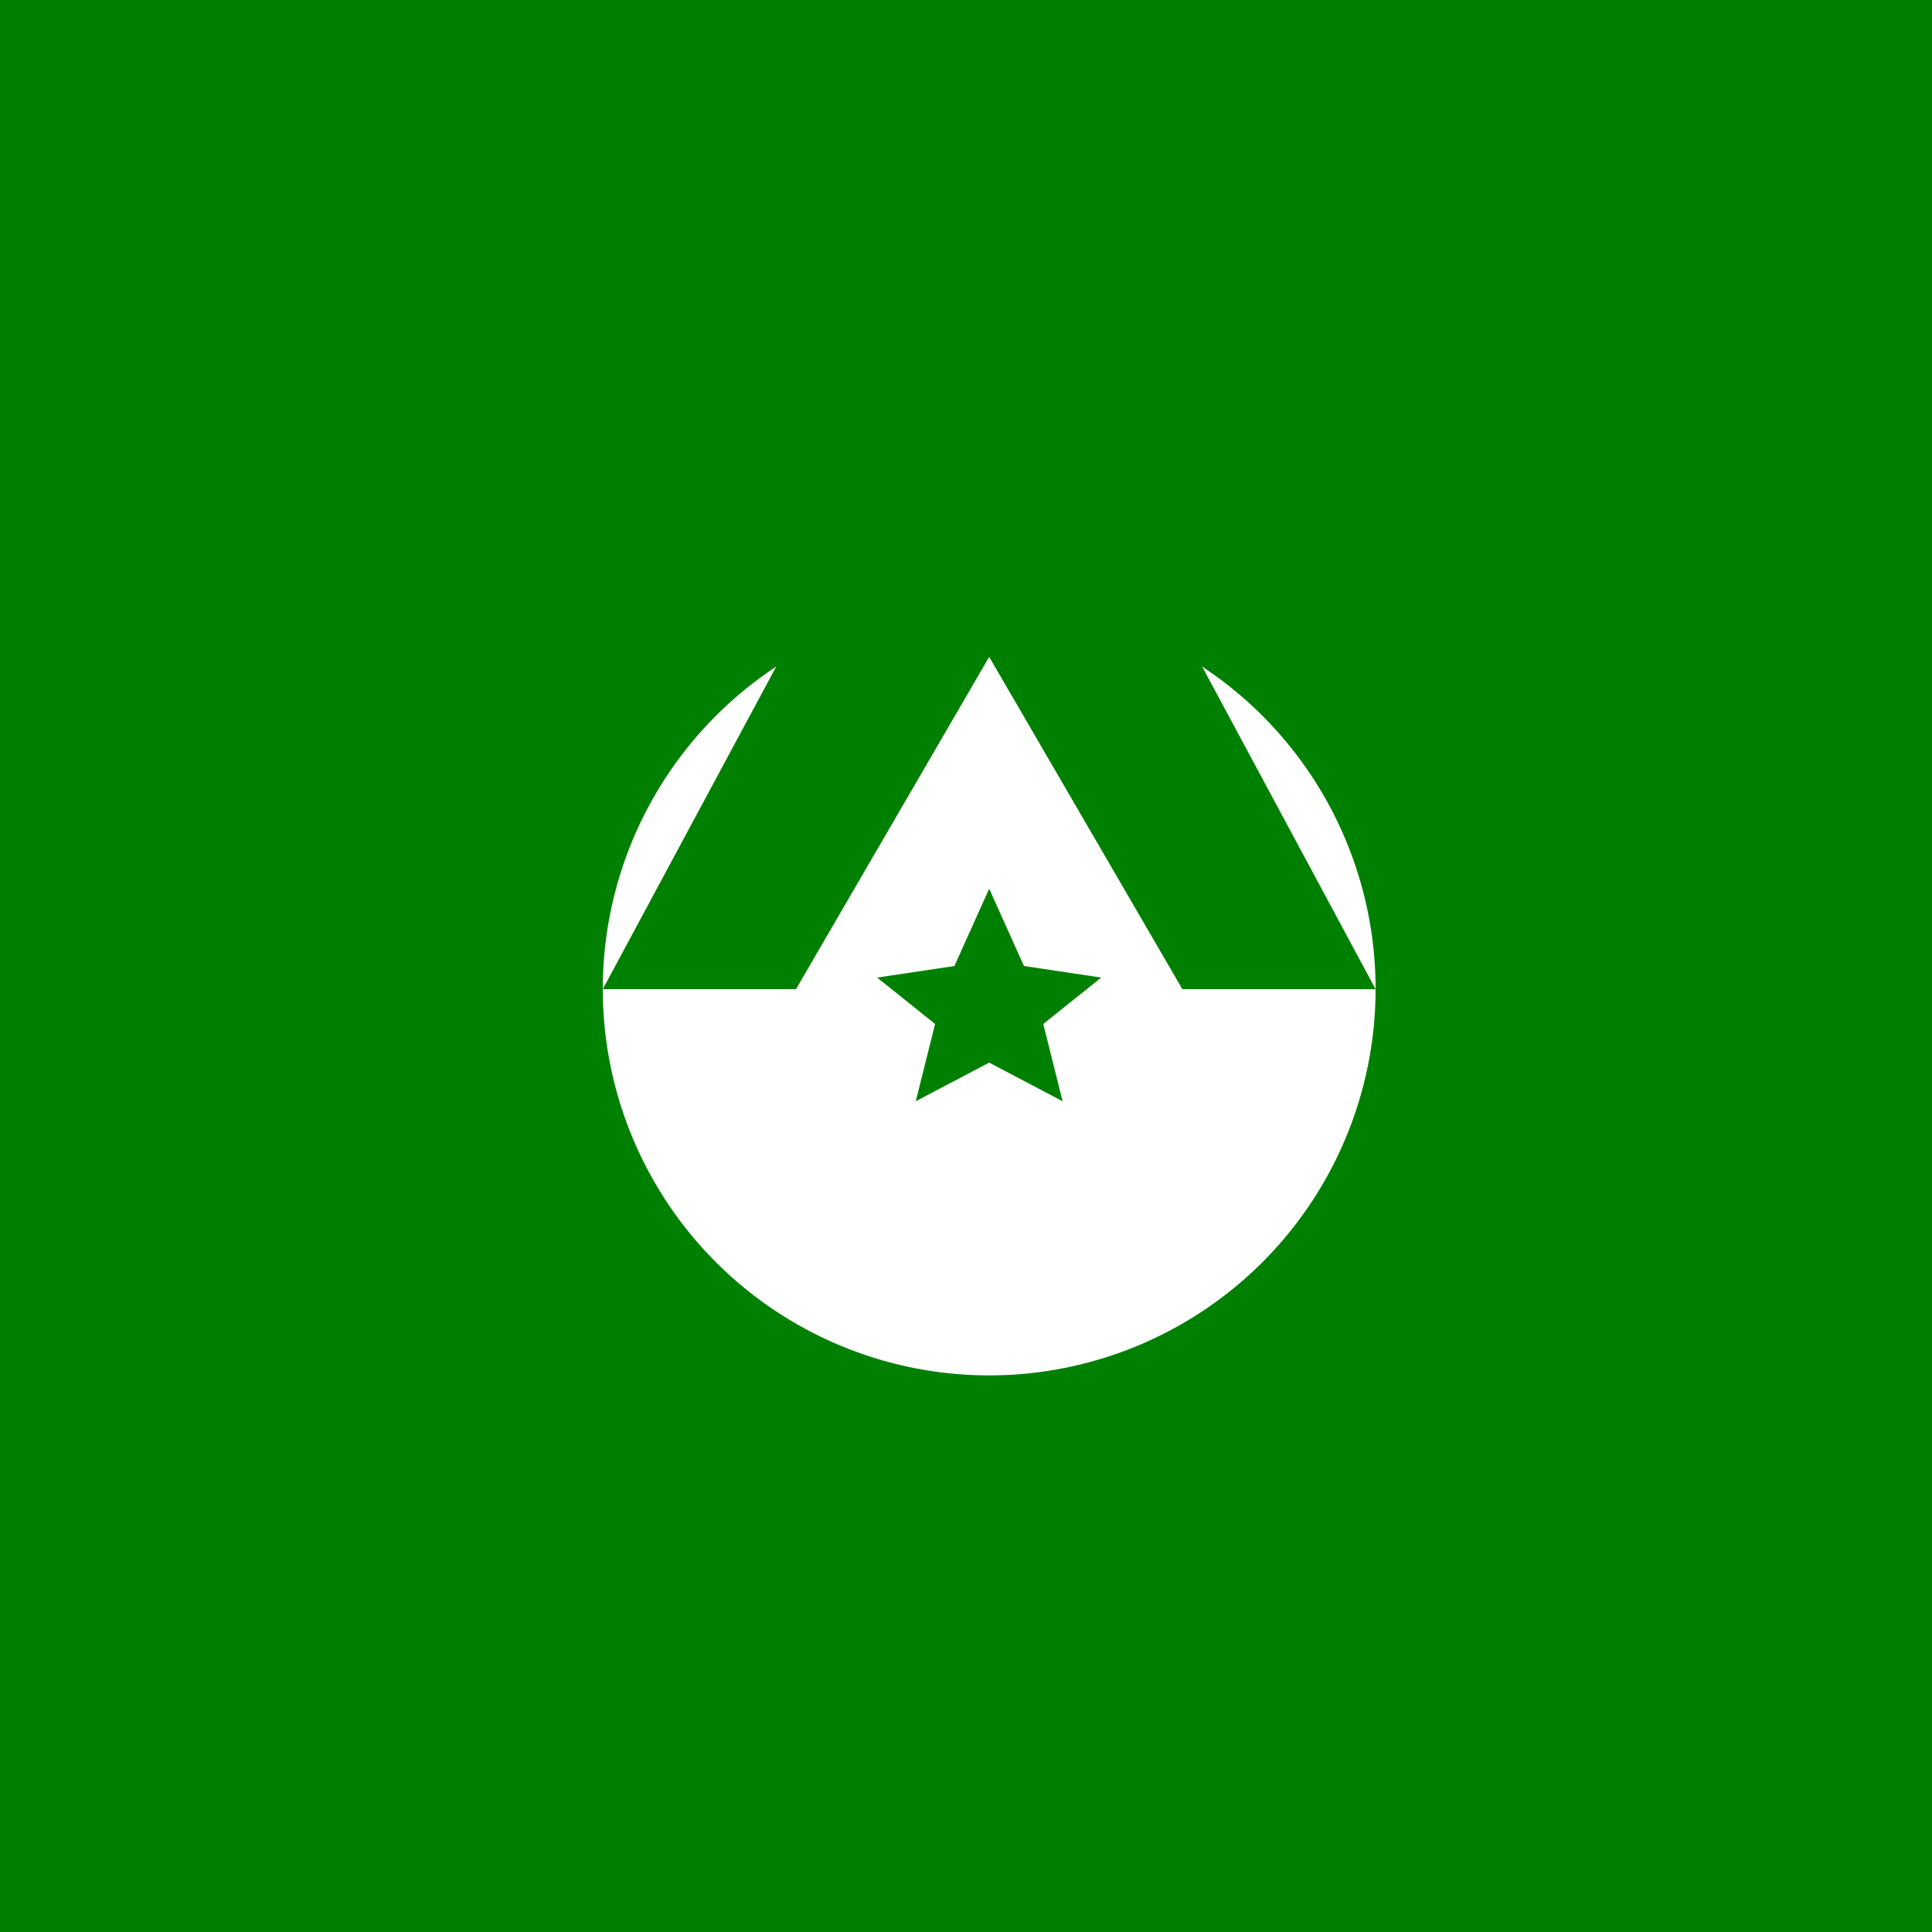
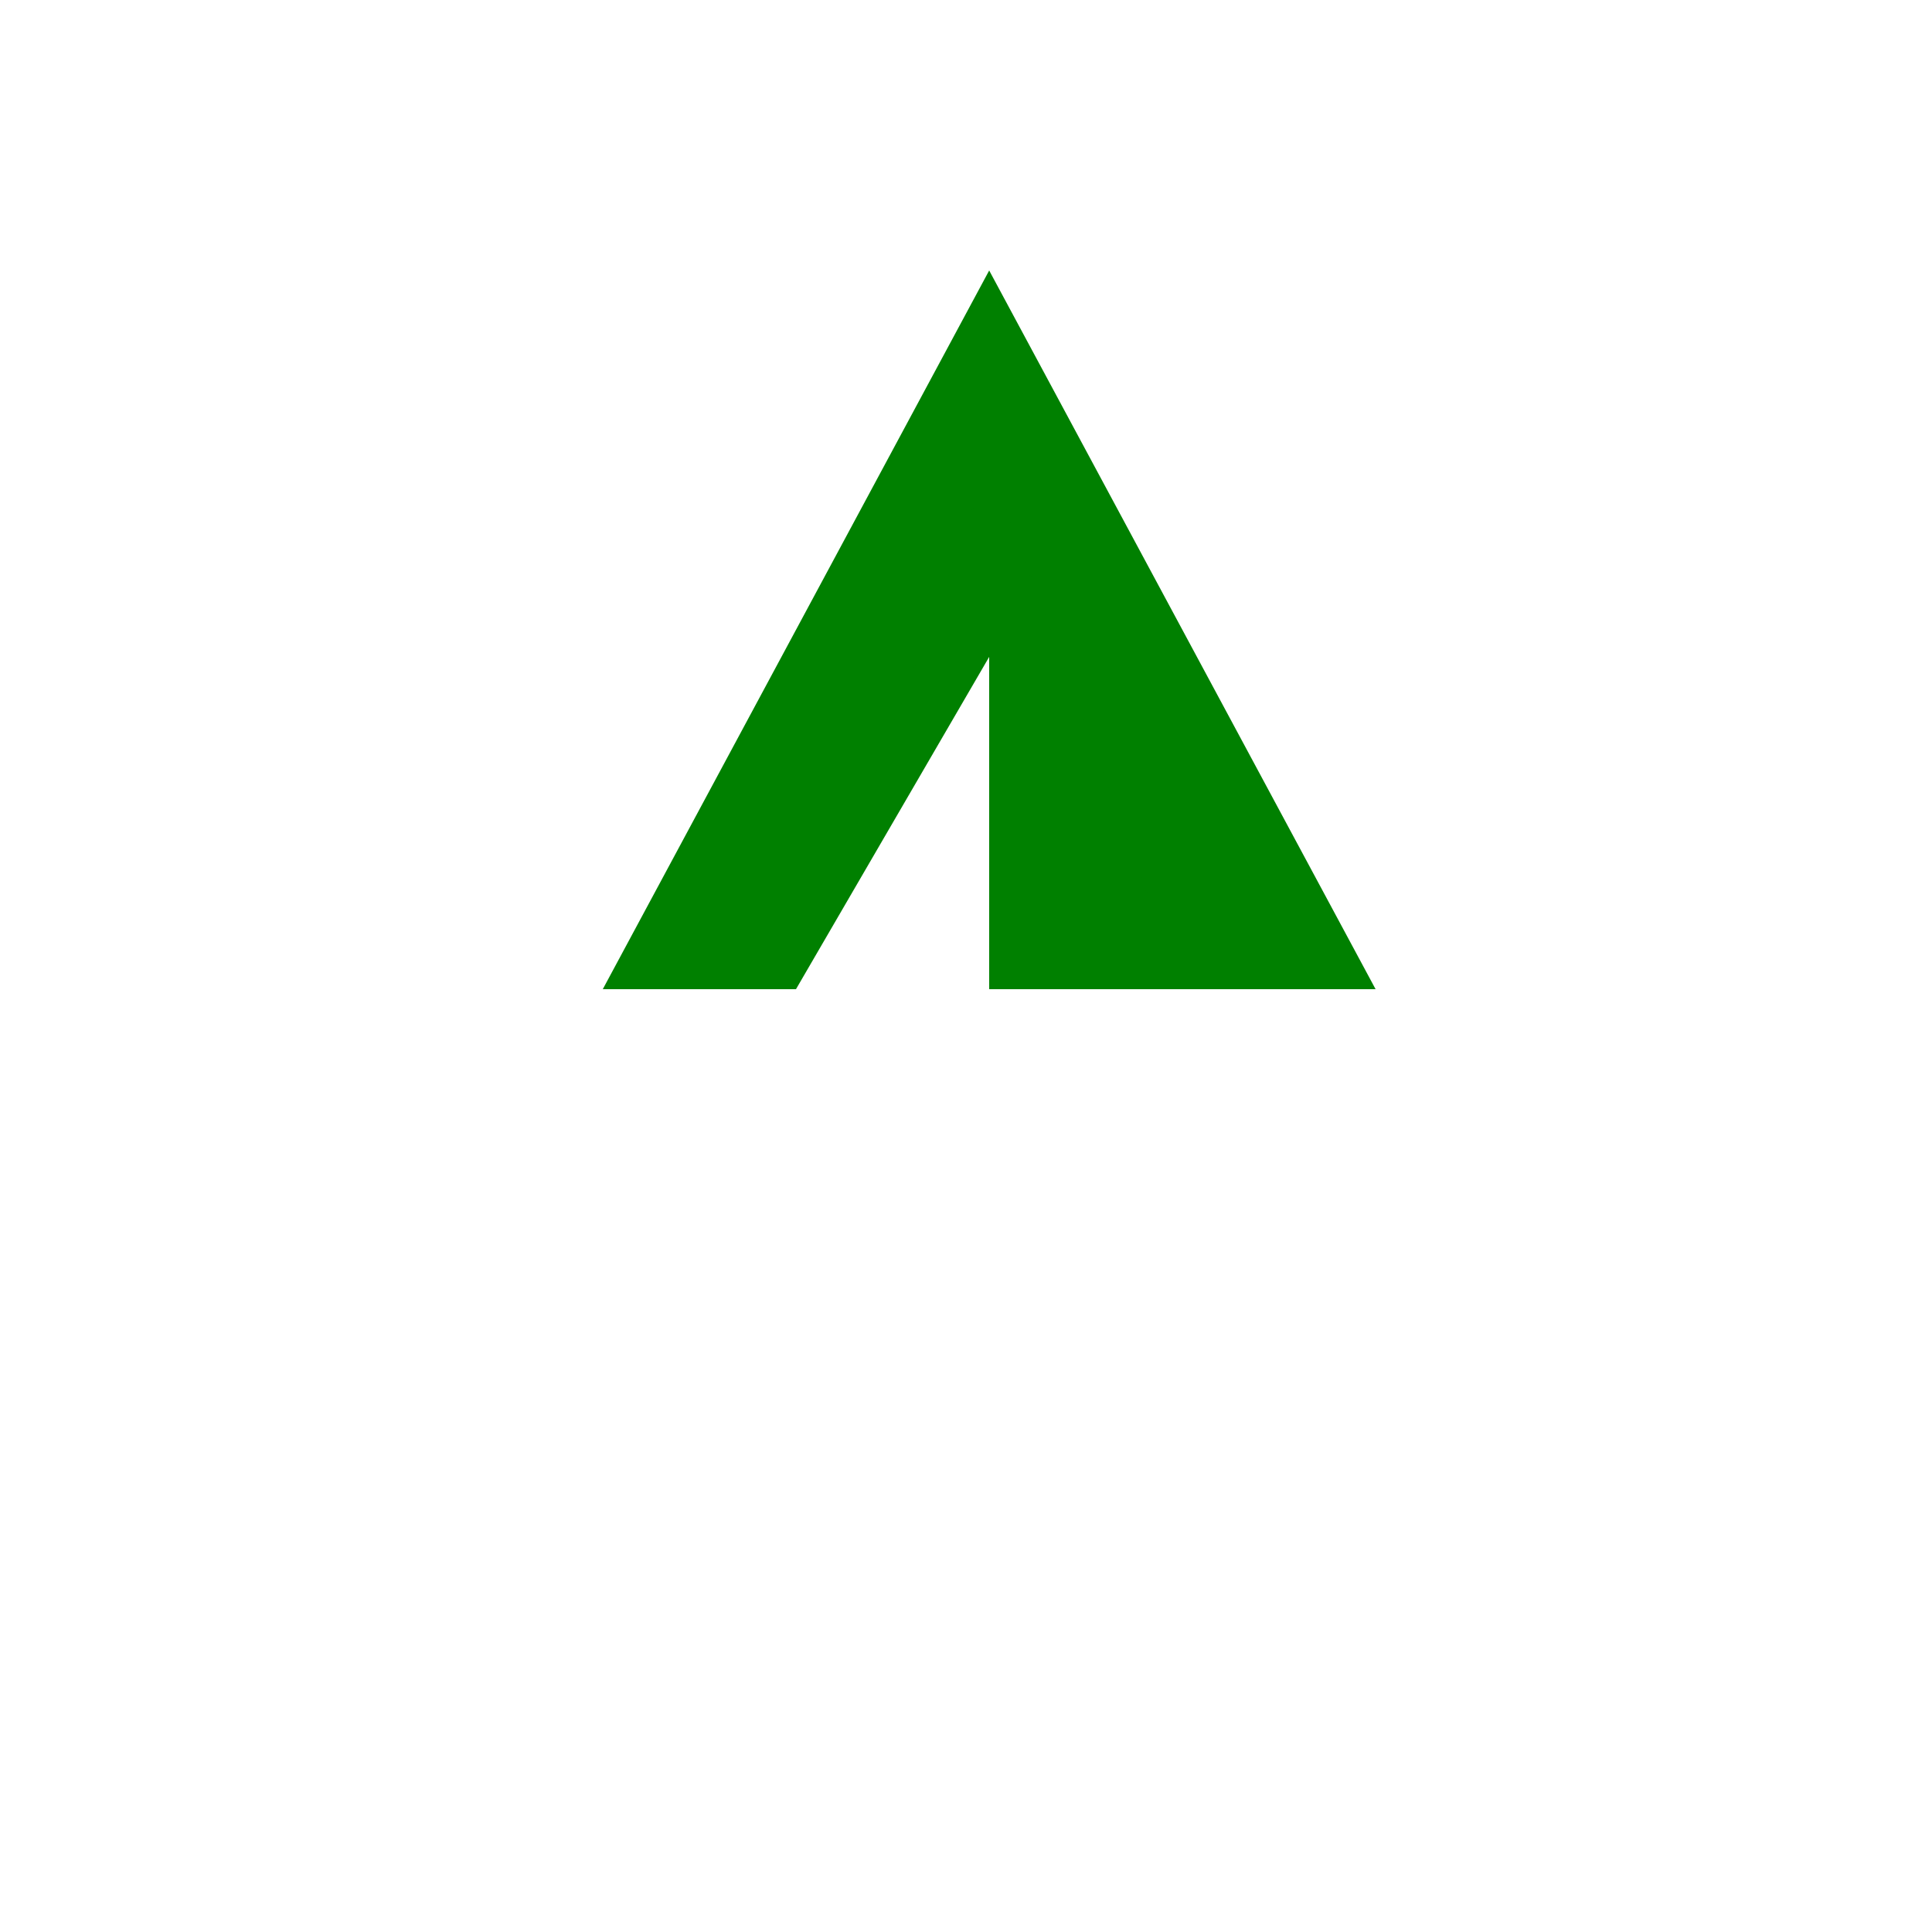
<svg xmlns="http://www.w3.org/2000/svg" width="500" height="500">
  <defs />
  <g>
-     <rect fill="#008000" stroke="none" x="0" y="0" width="512" height="512" />
    <path fill="#ffffff" stroke="none" paint-order="stroke fill markers" d=" M 356 256 A 100 100 0 1 1 356 255.9" />
-     <rect fill="#008000" stroke="none" x="0" y="206" width="100" height="100" />
-     <rect fill="#008000" stroke="none" x="412" y="206" width="100" height="100" />
    <path fill="#008000" stroke="none" paint-order="stroke fill markers" d=" M 256 70 L 156 256 L 356 256 Z" />
    <path fill="#008000" stroke="none" paint-order="stroke fill markers" d=" M 256 120 L 206 256 L 306 256 Z" />
-     <path fill="#ffffff" stroke="none" paint-order="stroke fill markers" d=" M 256 170 L 256 256 L 306 256 Z" />
    <path fill="#ffffff" stroke="none" paint-order="stroke fill markers" d=" M 256 170 L 256 256 L 206 256 Z" />
-     <path fill="#008000" stroke="none" paint-order="stroke fill markers" d=" M 256 230 L 265 250 L 285 253 L 270 265 L 275 285 L 256 275 L 237 285 L 242 265 L 227 253 L 247 250 Z" />
  </g>
</svg>